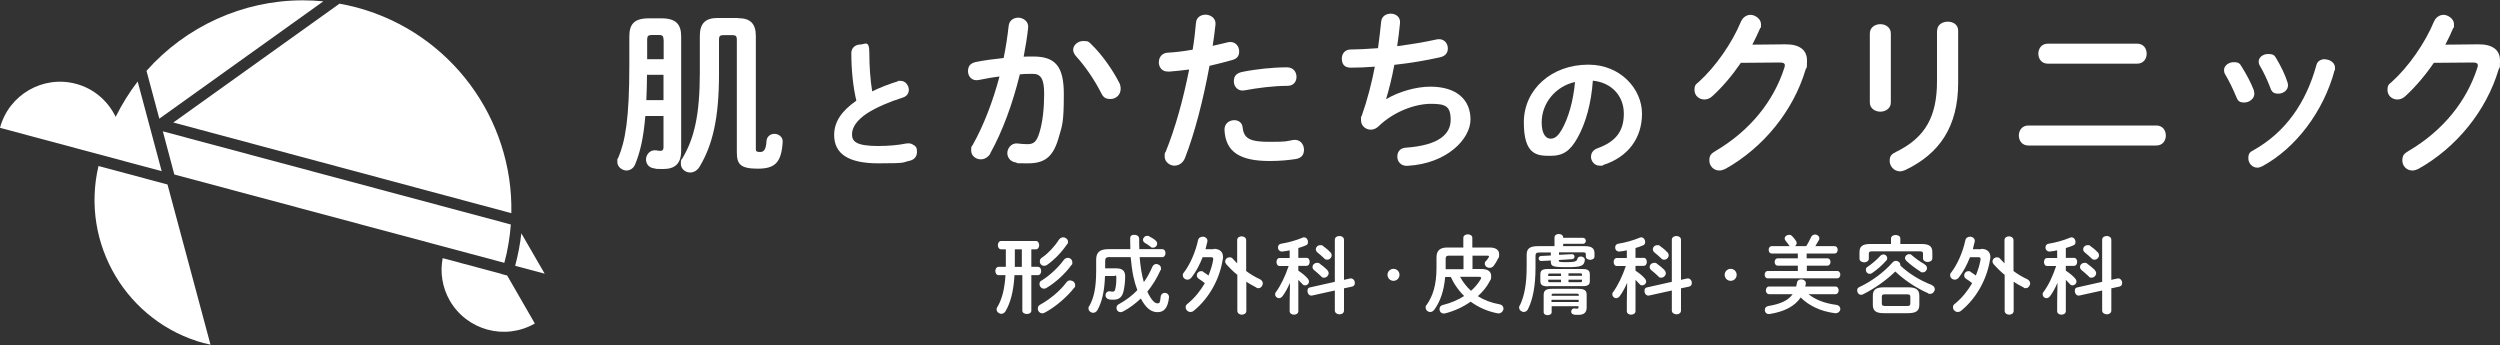
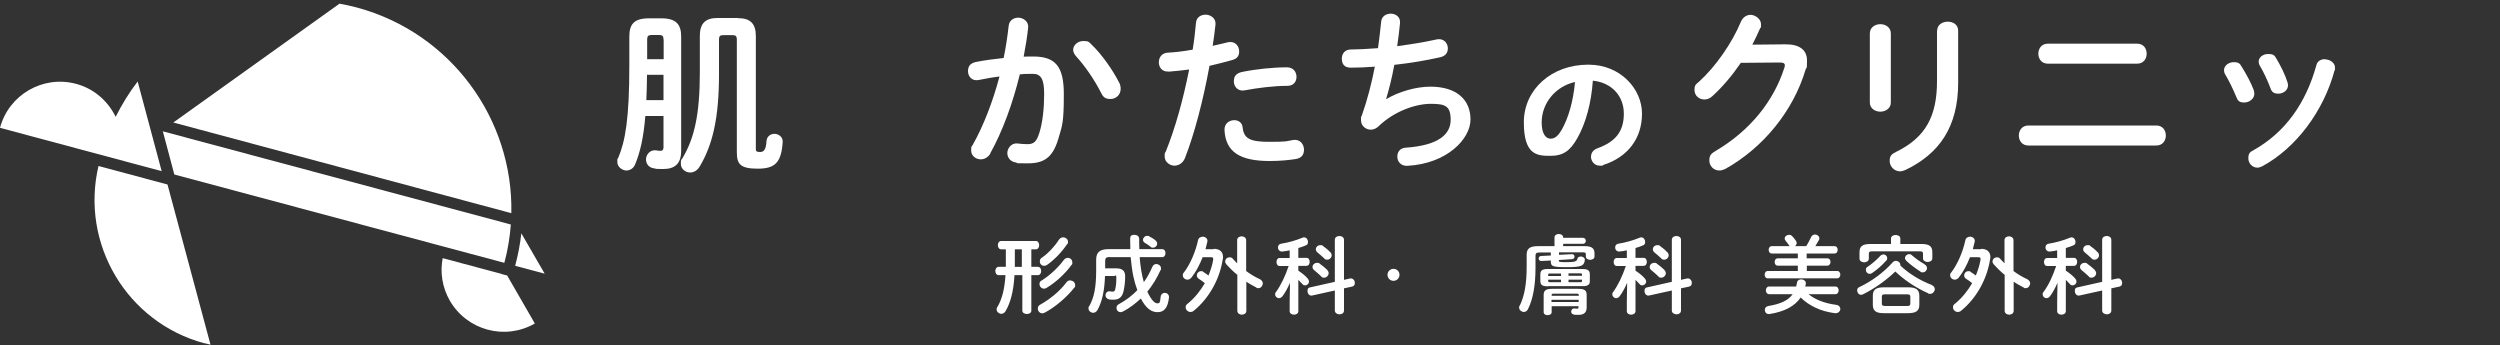
<svg xmlns="http://www.w3.org/2000/svg" id="_レイヤー_1" data-name="レイヤー_1" width="1500" height="207" version="1.1" viewBox="0 0 1500 207">
  <rect x="0" y="0" width="1500" height="207" fill="#333333" stroke="none" />
  <defs>
    <style>
      .st0 {
        fill: #fff;
      }

      .st1 {
        fill: none;
      }
    </style>
  </defs>
  <rect class="st1" width="1500" height="207" />
  <g>
    <g>
      <g>
        <path class="st0" d="M309.1,159.5l17.7,4.7-14-24.2c-.7,6.5-2,13-3.7,19.5h0Z" />
        <path class="st0" d="M122.7,205.9c1.2.3,2.4.6,3.6.9l-25.8-96.1-41.4-11.1c-11,46.6,17,93.9,63.6,106.4Z" />
        <path class="st0" d="M300.8,164.3l-35.2-9.4c-1.6,8.5-.3,17.5,4.3,25.5,10.3,17.8,33.1,24,51,13.7h0l-16.6-28.8-3.5-.9Z" />
      </g>
      <g>
-         <path class="st0" d="M194,.8c-4.1-.4-8.3-.6-12.4-.6-36.1,0-70.2,15.8-93.7,42.3l7.7,28.7L194,.8Z" />
        <path class="st0" d="M97,102.7l-14.4-53.8c-5,6.5-9.4,13.6-13.2,21.2-4.6-9.4-12.9-16.9-23.8-19.8C25.8,45,5.3,56.8,0,76.7l97,26Z" />
        <path class="st0" d="M306.8,127.9c1.2-56.2-36-108.1-92.7-123.4-3.5-.9-6.9-1.7-10.4-2.3l-99.7,71.3,202.8,54.4Z" />
        <path class="st0" d="M104.6,104.7l198,53c2.1-7.7,3.3-15.3,3.9-23l-208.8-55.9,6.9,25.9Z" />
      </g>
    </g>
    <g>
      <path class="st0" d="M387.2,69.5c-1.1,13.6-3.2,22-6.1,29.1-1,2.5-3.2,3.7-5.3,3.7s-5.4-1.9-5.4-5,.1-1.6.5-2.5c4.3-10.2,6.7-23.5,6.7-55.7v-17.2c0-7.3,2.8-10.9,11.7-10.9h7.6c8.8,0,11.8,3.7,11.8,10.9v68.6c0,8-4.1,10.9-10.7,10.9s-3.7-.2-5.6-.4c-3.3-.4-4.8-2.9-4.8-5.4s2.2-5.9,6-5.4c.9.2,1.9.3,2.8.3s1.7-.5,1.7-2.1v-18.8h-10.9ZM398.1,44.9h-9.9c-.1,5-.1,10.2-.4,15.2h10.3v-15.2ZM398.1,23.7c0-2-.6-2.7-2.6-2.7h-4.5c-2.1,0-2.7.7-2.7,2.7v11.8h9.9v-11.8ZM442.9,10.9c7.2,0,10.6,3.2,10.6,10.7v67.9c0,1.3.5,1.7,2.5,1.7s3.6-.9,3.9-6.6c.2-2.8,2.5-4.3,4.8-4.3s5.2,1.8,4.9,5c-.8,12-4.4,15.9-14.9,15.9s-12.6-2.7-12.6-9.8V23.6c0-1.8-.7-2.5-2.3-2.5h-6.1c-1.7,0-2.3.7-2.3,2.5v20.9c0,26.6-3.9,42.6-11.7,55.6-1.5,2.4-3.6,3.4-5.6,3.4-2.8,0-5.6-2.1-5.6-5.2s.3-2.2,1-3.4c7-11.8,10.4-25.9,10.4-51.4v-22c0-7.6,3.5-10.7,10.6-10.7h12.2Z" />
-       <path class="st0" d="M548.2,87.1c-.8-.7-2.2-1.4-4.5-1-4.9,1-10.7,1.5-16.8,1.5-13.1,0-15.7-2.7-15.7-7s3.1-8.7,9.2-12.7c5.3-3.4,13.1-6.8,21.4-9.4,2.2-.7,3.5-2.4,3.5-4.7s-1.9-5.3-4.9-5.3-1.1,0-1.7.3c-5.3,1.6-10.6,3.7-15.4,6-1.1-6.9-1.7-14.8-1.7-23s-2.7-5.1-5.4-5.1-5.4,1.8-5.4,5.1c0,10.1,1,20,3,28.6-9,6.3-13.3,12.8-13.3,20.6,0,11.4,8.7,17,26.5,17s13.8-.5,19-1.6c2.6-.6,4.2-2.6,4.2-5.3s-.7-3.1-1.9-4.1Z" />
      <path class="st0" d="M594.2,92.2c-1.5,2.3-3.6,3.4-5.7,3.4-3,0-5.8-2.1-5.8-5.3s.3-2.1.9-3.3c6.6-11.7,12.1-26.1,16.1-41.1-4.3.5-8.5,1.3-12.5,2.1-4.1.8-6.4-2.2-6.4-5.3s1.5-4.8,4.7-5.5c5.4-1.1,11.1-1.8,16.7-2.4,1.3-6.4,2.3-12.9,3-19.3.4-3.4,3.1-4.9,5.8-4.9s6.3,2.1,5.9,6c-.6,5.7-1.6,11.6-2.7,17.4,2.1-.1,4-.1,5.7-.1,13.5,0,18.4,6.1,18.4,22.6s-.9,18.7-2.8,25.1c-3.3,12.1-8.1,16.4-18.7,16.4s-5.2-.2-7.2-.5c-3.6-.5-5.2-3.2-5.2-5.7s2.2-6.2,6.2-5.7c2,.2,3.6.4,5.8.4,3.7,0,5.6-1.2,7.4-7.4,1.8-6,2.7-14.2,2.7-22.8s-1.8-12-6.8-12-4.9.1-7.8.3c-4.2,17.3-10.4,34.3-17.8,47.5ZM671.6,49.7c.6,1.3.8,2.5.8,3.6,0,3.7-2.9,6.1-6.1,6.1s-4.4-1.1-5.8-4c-3.9-7.6-9.4-15.7-14.9-21.7-1.1-1.3-1.7-2.6-1.7-3.8,0-2.9,2.9-5.3,6.1-5.3s3.4.6,4.8,2c6.6,6.3,13.2,16,16.7,23Z" />
      <path class="st0" d="M701.1,42.9c-3.8.3-5.8-2.5-5.8-5.5s1.8-5.6,5.4-5.8c4.2-.2,9.3-.8,14.9-1.8,1-5.8,1.4-10.4,2-16.2.3-3.3,3-4.8,5.8-4.8s6.3,2.1,5.9,5.9c-.5,5-1.1,8.8-1.7,12.8,2.9-.6,6-1.4,9-2.1.5-.1,1.1-.2,1.6-.2,3.3,0,5.3,2.7,5.3,5.6s-1.3,4.4-4.1,5.2c-4.8,1.4-9.5,2.5-13.7,3.5-3.8,20.6-8.8,40.1-14.7,55.3-1.3,3.2-3.9,4.6-6.4,4.6s-5.8-2.1-5.8-5.4.2-1.9.6-2.9c5.8-14.3,10.4-31,14.1-49.4-4.5.6-8.7,1-12.4,1.3ZM740.6,72.1c2.4,0,4.7,1.4,5,4.4.7,6.7,4.5,8.6,16,8.6s10-.4,14.2-1.1,6.6,2.6,6.6,5.8-1.6,5-4.8,5.6c-4.5.7-9.8,1.2-15.8,1.2-18.1,0-26.4-5.6-27.1-18.5-.2-3.9,2.8-6,5.9-6ZM772.2,40.4c3.8,0,5.7,2.8,5.7,5.7s-1.8,5.4-5.4,5.4c-8.4,0-18.2,1.3-25.7,2.7-4,.8-6.5-2.2-6.5-5.4s1.5-4.8,4.8-5.6c8.2-1.7,18.6-2.8,27-2.8Z" />
      <path class="st0" d="M831.5,59.6c7.7-4.6,18.1-7.6,26.7-7.6,16.1,0,24.1,8.1,24.1,19.7s-14,26.5-37.9,27.8c-3.9.2-6-2.6-6-5.5s1.6-5.2,5.2-5.4c19.8-1.4,26.8-8.2,26.8-16.7s-3.4-9.6-12-9.6-21.6,4.1-31.4,13.6c-1.4,1.3-3,1.9-4.5,1.9-3,0-5.9-2.2-5.9-5.7s.1-1.6.4-2.5c3.5-9.9,6-19.8,7.9-29.6-5.2.4-10,.6-14.4.6s-5.4-2.7-5.4-5.5,1.8-5.4,5.3-5.4,10.4-.3,16.4-.8c.7-5.3,1.4-10.5,1.9-15.9.3-3.3,3-4.8,5.8-4.8s5.9,1.9,5.5,5.7c-.5,4.8-1,9.5-1.7,13.8,8.2-1.1,16.4-2.4,23.5-4,.5-.1,1-.2,1.6-.2,3.3,0,5.3,2.7,5.3,5.5s-1.5,4.7-4.8,5.4c-8.4,1.9-18,3.5-27.3,4.5-1.5,8.1-3.3,15.1-5,20.7h.2Z" />
      <path class="st0" d="M952.9,38.8c-22,0-38.6,14.9-38.6,34.6s8,20.1,15.9,20.1,11.9-3.1,16.2-10.6c5.1-9,8.4-21.2,9.3-34.5,11.1,1.1,18.6,9,18.6,19.8s-5.1,16.9-15.9,20.8c-2.4.9-3.8,2.7-3.8,5.1s1.9,5.3,5.2,5.3,1.4-.1,2.1-.4c14.8-4.7,23.3-16,23.3-30.8s-12.9-29.4-32.1-29.4ZM936.9,78c-2.6,4.6-4.8,5.2-6.6,5.2-2.6,0-5.3-2.6-5.3-9.7,0-11.6,8.3-21.7,20-24.3-1,11.3-3.9,21.6-8.1,28.9Z" />
      <path class="st0" d="M1071.1,26.6c8.7-.1,13.1,3.4,13.1,9.7s-.3,3.6-.9,5.6c-7.3,24.5-25.2,46.7-48.2,59.5-1.3.6-2.4.9-3.5.9-3.5,0-6-2.8-6-6s1.2-4.2,3.7-5.7c20.9-12.3,34.9-30,41.3-49.9.2-.5.3-1.1.3-1.5,0-1.1-.8-1.7-2.8-1.7l-23.6.2c-5.2,7.6-11.1,14.6-17.1,20-1.6,1.5-3.3,2-4.8,2-3.2,0-5.9-2.4-5.9-5.6s.8-3.4,2.6-5c10-9,19.9-23.2,25.3-36.2,1.2-2.7,3.5-4,5.8-4s6.2,2.2,6.2,5.6-.2,1.6-.5,2.4c-1.4,3.3-3,6.5-4.7,9.9l19.7-.2Z" />
      <path class="st0" d="M1134.5,61.5c0,3.6-3.2,5.5-6.3,5.5s-6.3-1.9-6.3-5.5V20.1c0-3.7,3.2-5.6,6.3-5.6s6.3,1.9,6.3,5.6v41.3ZM1162.3,18.4c0-3.6,3.2-5.4,6.4-5.4s6.2,1.8,6.2,5.4v31.2c0,26.6-11.4,42.7-31.7,52.4-1.2.5-2.2.8-3.2.8-3.6,0-6.2-3.1-6.2-6.2s1.1-4.1,3.9-5.5c17.6-8.6,24.5-21.3,24.5-42.4v-30.4Z" />
      <path class="st0" d="M1293.8,75.3c3.8,0,5.7,2.9,5.7,6s-1.9,6-5.7,6h-76.8c-3.8,0-5.7-3-5.7-6s1.9-6,5.7-6h76.8ZM1282.3,26.2c3.8,0,5.7,2.9,5.7,6s-1.9,6-5.7,6h-53.6c-3.8,0-5.7-3-5.7-6s1.9-6,5.7-6h53.6Z" />
      <path class="st0" d="M1352.3,54.4c.2.6.3,1.3.3,1.9,0,3-3.1,5.2-6,5.2s-3.9-.9-4.8-3.3c-1.9-4.6-4.3-9.6-6.7-13.6-.5-.8-.7-1.7-.7-2.5,0-2.7,2.8-4.8,5.8-4.8s3.7.8,4.8,2.7c2.7,4.3,5.6,9.6,7.4,14.4ZM1394.9,35.6c2.9,0,6.1,1.9,6.1,5s-.1.8-.2,1.4c-6.6,24.8-23.3,46.9-43.5,57.8-1.1.5-2,.8-2.9.8-3.1,0-5.4-2.7-5.4-5.6s.9-3.8,3.3-5c18.8-10.6,31.2-28,37.5-50.8.6-2.6,2.8-3.7,5.2-3.7ZM1372.5,49.4c.2.6.3,1.3.3,1.8,0,3-2.9,5-5.8,5s-4-1.1-4.8-3.5c-1.8-4.7-4-9.4-6.3-13.3-.5-.8-.7-1.7-.7-2.4,0-2.7,2.7-4.6,5.7-4.6s3.8.7,4.9,2.7c2.6,4.4,5.2,9.5,6.7,14.3Z" />
-       <path class="st0" d="M1486.9,26.6c8.7-.1,13.1,3.4,13.1,9.7s-.3,3.6-.9,5.6c-7.3,24.5-25.2,46.7-48.2,59.5-1.3.6-2.4.9-3.5.9-3.5,0-6-2.8-6-6s1.2-4.2,3.7-5.7c20.9-12.3,34.9-30,41.3-49.9.2-.5.3-1.1.3-1.5,0-1.1-.8-1.7-2.8-1.7l-23.6.2c-5.2,7.6-11.2,14.6-17.1,20-1.6,1.5-3.3,2-4.8,2-3.2,0-5.9-2.4-5.9-5.6s.8-3.4,2.6-5c10-9,19.9-23.2,25.3-36.2,1.2-2.7,3.5-4,5.8-4s6.2,2.2,6.2,5.6-.2,1.6-.5,2.4c-1.4,3.3-2.9,6.5-4.7,9.9l19.7-.2Z" />
    </g>
    <g>
      <path class="st0" d="M608.7,165.1c-.6,9.9-2.4,16.4-5.3,21.5-.7,1.2-1.7,1.7-2.7,1.7s-2.7-1-2.7-2.5.2-1.1.5-1.7c2.6-4.5,4.2-10.1,4.8-19h-4.1c-1.3,0-2-1.3-2-2.5s.7-2.5,2-2.5h4.3v-10.5h-2.8c-1.3,0-2-1.3-2-2.5s.7-2.5,2-2.5h20.8c1.3,0,2,1.2,2,2.5s-.7,2.5-2,2.5h-2.7v10.5h3.9c1.3,0,2,1.2,2,2.5s-.7,2.5-2,2.5h-3.9v21.3c0,1.4-1.4,2-2.7,2s-2.7-.7-2.7-2v-21.3h-4.4ZM608.9,157.9v2.2h4.2v-10.5h-4.2v8.3ZM642.2,168.3c1.5,0,2.9,1.2,2.9,2.7s-.2,1.2-.7,1.8c-4.3,5.5-11.2,11.4-17.4,14.7-.6.3-1.1.5-1.6.5-1.6,0-2.7-1.4-2.7-2.8s.5-1.9,1.6-2.5c5.7-3.2,11.8-8.2,15.4-13.1.7-1,1.6-1.4,2.5-1.4ZM640.7,154.7c1.5,0,2.7,1.2,2.7,2.7s-.1,1.1-.6,1.7c-3.6,5-9.3,10.3-14.8,13.6-.6.4-1.1.5-1.6.5-1.5,0-2.7-1.3-2.7-2.7s.5-1.8,1.6-2.4c4.6-2.9,9.7-7.6,12.8-11.9.7-1,1.7-1.5,2.5-1.5ZM637.9,142.4c1.5,0,2.9,1.2,2.9,2.6s-.2,1-.6,1.6c-3.2,4.7-7.5,9.2-11.9,12.3-.6.4-1.2.6-1.8.6-1.5,0-2.6-1.2-2.6-2.6s.5-1.8,1.5-2.5c3.4-2.3,7.3-6.4,9.9-10.5.7-1,1.6-1.5,2.5-1.5Z" />
      <path class="st0" d="M666,154.2c-2.2,0-2.9.6-2.9,2.3v4.5h6.6c3.8,0,5.4,1.6,5.4,4.8s-.4,6.5-1,9c-.8,3.6-2.9,5-5.8,5s-2,0-2.9-.2c-1.5-.3-2.1-1.4-2.1-2.5s1-2.6,2.7-2.3c.7.1,1.1.2,1.6.2.8,0,1.3-.4,1.5-1.3.5-2,.7-4.1.7-6.8s-.4-1.3-1.2-1.3h-5.6c-.3,9-1.8,15.5-4.5,20.4-.7,1.2-1.7,1.7-2.7,1.7s-2.7-1-2.7-2.5.1-1,.5-1.6c2.8-5,4.1-11.1,4.1-21.3v-6.5c0-4.4,2.2-6.3,7.3-6.3h13.2c0-2-.1-4.1-.1-6.3s1.4-2.3,2.7-2.3,2.7.8,2.7,2.4,0,4.3.1,6.2h13.7c1.4,0,2,1.2,2,2.4s-.7,2.4-2,2.4h-13.5c.4,5.1,1.1,10.1,2.5,15,2-2.8,3.7-5.9,5.1-9.2.5-1.2,1.5-1.7,2.5-1.7s2.7,1,2.7,2.5,0,.8-.3,1.2c-2.1,4.7-4.8,9.1-7.9,12.9,2.5,5.3,4.5,7,6,7s1.6-.4,2-4c.2-1.5,1.3-2.3,2.5-2.3s2.6,1,2.5,2.7c-.7,6.8-3.3,8.9-6.9,8.9s-6.9-2.2-10-8.2c-3.2,3-6.7,5.7-10.5,7.7-.6.3-1.1.5-1.6.5-1.5,0-2.5-1.2-2.5-2.5s.5-1.8,1.6-2.4c4.1-2.3,7.8-5,10.9-8.3-1-2.7-1.8-5.5-2.4-8.3-.8-3.8-1.2-7.6-1.6-11.5h-12.5ZM693.2,144.2c.8.6,1.1,1.3,1.1,2,0,1.3-1.1,2.4-2.4,2.4s-1.1-.2-1.6-.6c-1.3-1-2.1-1.5-3.4-2.3-.8-.5-1.1-1.1-1.1-1.8,0-1.2,1.1-2.4,2.5-2.4s.8.1,1.2.3c1.5.8,2.4,1.3,3.7,2.3Z" />
      <path class="st0" d="M728.3,149.3c3.6,0,5.5,1.9,5.5,4.8s0,.7-.1,1.1c-1.7,11.9-8.1,23.7-17.5,31.3-.6.5-1.3.7-1.9.7-1.5,0-2.9-1.3-2.9-2.7s.4-1.6,1.2-2.3c4.2-3.4,7.6-7.7,10.3-12.3-1.3-1.1-2.5-1.9-3.6-2.6-.9-.6-1.2-1.3-1.2-2,0-1.4,1.1-2.6,2.5-2.6s.9,0,1.3.4c1,.6,2.1,1.4,3.2,2.2,1.3-3.2,2.3-6.3,2.8-9.4.2-1.3-.2-1.6-1.6-1.6h-4.7c-1.8,4.6-4.1,8.9-6.7,12.2-.7.9-1.6,1.3-2.4,1.3-1.4,0-2.8-1.1-2.8-2.5s.2-1.2.7-1.9c3.7-4.8,7-12.5,8.4-19.2.3-1.5,1.6-2.2,2.9-2.2s3.2,1.1,2.7,3.1c-.3,1.4-.7,2.9-1.1,4.4h4.9ZM747.8,162.7c2.6,1.9,5.4,3.6,8.1,4.8,1.2.6,1.8,1.6,1.8,2.6s-1,2.8-2.5,2.8-.9-.1-1.4-.4c-1.9-1-4-2.1-6-3.5v17.5c0,1.6-1.4,2.3-2.7,2.3s-2.7-.8-2.7-2.3v-21.6c-2.4-1.9-4.6-4.1-6.5-6.2-.5-.6-.8-1.2-.8-1.8,0-1.4,1.2-2.5,2.6-2.5s1.6.4,2.3,1.2c.7.8,1.5,1.6,2.3,2.4v-13.9c0-1.6,1.4-2.3,2.7-2.3s2.7.8,2.7,2.3v18.5Z" />
      <path class="st0" d="M773.9,169.9c-1.2,2.7-2.6,5.4-4.3,7.7-.7.9-1.4,1.3-2.2,1.3-1.2,0-2.3-1-2.3-2.2s.1-1,.5-1.5c3-4.2,5.5-9.4,7.6-15.6h-5.4c-1.3,0-1.9-1.2-1.9-2.4s.6-2.4,1.9-2.4h6v-4.6c-1.5.3-2.9.6-4.3.7-1.7.2-2.7-1.1-2.7-2.4s.7-2.1,2-2.3c3.9-.6,8.6-1.9,12.5-3.5.4-.2.8-.3,1.1-.3,1.5,0,2.4,1.4,2.4,2.7s-.4,1.8-1.5,2.2c-1.4.6-2.8,1.1-4.3,1.5v5.9h4.9c1.3,0,1.9,1.2,1.9,2.4s-.6,2.4-1.9,2.4h-4.9v2.9c2.1,1.4,4.2,3,5.7,4.8.5.6.7,1.2.7,1.7,0,1.3-1.1,2.3-2.3,2.3s-1.2-.3-1.8-.9c-.7-.8-1.5-1.6-2.3-2.4v18.8c0,1.4-1.3,2.1-2.6,2.1s-2.6-.7-2.6-2.1v-5.7l.2-11.2ZM810,167.1c1.7-.4,2.9,1.2,2.9,2.6s-.6,2-1.8,2.3l-4.7,1v13.3c0,1.6-1.4,2.3-2.7,2.3s-2.8-.8-2.8-2.3v-12l-13.6,3c-1.7.4-2.8-1.2-2.8-2.7s.5-2,1.7-2.2l14.7-3.3v-25.2c0-1.6,1.4-2.3,2.8-2.3s2.7.8,2.7,2.3v24l3.6-.8ZM796.3,162c.6.6.9,1.3.9,1.9,0,1.4-1.3,2.7-2.7,2.7s-1.3-.3-1.9-.9c-1.2-1.2-2.9-2.6-4.1-3.6-.7-.6-1-1.2-1-1.9,0-1.3,1.2-2.5,2.7-2.5s1.1.1,1.6.5c1.5,1.1,3.1,2.3,4.5,3.7ZM798.2,151.3c.6.6.8,1.3.8,1.9,0,1.4-1.3,2.6-2.6,2.6s-1.4-.3-2-.9c-1.2-1.2-2.7-2.4-3.9-3.4-.7-.6-1-1.3-1-1.9,0-1.4,1.2-2.5,2.7-2.5s1.1.1,1.6.5c1.4,1,3.1,2.3,4.3,3.7Z" />
      <path class="st0" d="M839.7,164.9c0,2-1.6,3.6-3.6,3.6s-3.6-1.6-3.6-3.6,1.6-3.6,3.6-3.6,3.6,1.6,3.6,3.6Z" />
-       <path class="st0" d="M889,161.4c3.6,0,5.7,1.5,5.7,4.1s-.3,2-.9,3.3c-1.7,3.3-4.1,6.2-7.1,8.9,3.8,2.4,8.1,4,13.1,4.9,1.6.3,2.3,1.5,2.3,2.6s-1.3,3.2-3.5,2.8c-5.9-1.1-11.4-3.5-16.2-7-4.5,3.2-9.8,5.6-15.2,7-.4.1-.7.1-1,.1-1.6,0-2.5-1.3-2.5-2.6s.7-2.2,2-2.5c4.9-1.2,9.2-3.1,12.8-5.4-2-1.9-3.8-4.2-5.3-6.5-1.1-1.6-1.9-3.3-2.7-4.9h-3.4c-.7,8.2-2.9,14.6-6.5,19.6-.8,1-1.6,1.4-2.5,1.4-1.4,0-2.7-1.2-2.7-2.6s.2-1.2.6-1.7c3.7-5.2,5.9-12,5.9-22.1v-6.3c0-4.2,2.1-6,6.5-6h9.6v-5.8c0-1.4,1.4-2.1,2.7-2.1s2.7.7,2.7,2.1v5.8h10.5c3.6,0,5.6,1.5,5.6,4s-.3,1.8-.8,2.9c-.7,1.5-1.5,2.8-2.5,4.1-.7.9-1.6,1.2-2.5,1.2-1.5,0-2.8-1.1-2.8-2.4s.2-1.1.7-1.7c.7-.8,1.1-1.3,1.5-2,.1-.3.3-.5.3-.7,0-.4-.3-.5-.9-.5h-9v8h5.5ZM878,153.4h-8.7c-1.5,0-1.9.6-1.9,1.8v6.3h10.7v-8ZM876.1,166.2c1.7,3.1,3.9,5.9,6.5,8.3,2.3-2,4.2-4.3,5.7-6.8.2-.4.4-.7.4-.9,0-.5-.5-.7-1.3-.7h-11.3Z" />
      <path class="st0" d="M935.3,152.9l7.9-.4c1,0,1.5.7,1.5,1.5s-.5,1.4-1.4,1.5l-8,.5v.5c0,.6.3.8,4.7.8s6.2-.4,6.4-1.9c.1-1,1.1-1.5,2.1-1.5s2.5.7,2.4,2.1c-.4,3.6-2.2,4.3-10.8,4.3s-9.6-.5-9.6-3.4v-.6l-5.7.3c-1.1,0-1.6-.8-1.6-1.5s.5-1.5,1.4-1.5l5.9-.3v-1.8h-6.7c-2,0-2.5.5-2.5,2v7.1c0,10.7-1.5,18.8-4.5,24.9-.6,1.2-1.6,1.7-2.6,1.7s-2.7-1-2.7-2.5,0-.9.4-1.4c2.7-5.6,4.1-12.7,4.1-23.3v-7.1c0-3.6,1.7-5.2,6.7-5.2h10v-5.2c0-1.4,1.3-2.1,2.6-2.1s2.6.7,2.6,2.1v.2h11.9c1.1,0,1.7.9,1.7,1.8s-.6,1.8-1.7,1.8h-11.9v1.4h13c4.4,0,5.8,1.5,5.8,4.4v1.8c0,1.3-1.3,2-2.6,2s-2.6-.7-2.6-2v-1.2c0-1-.3-1.3-1.8-1.3h-14.3v1.5ZM928.8,171.8c-3.7,0-4.6-1-4.6-3.4v-3.6c0-2.4.9-3.4,4.6-3.4h20.5c3.7,0,4.6,1,4.6,3.4v3.6c0,1-.1,2-1,2.6-1,.7-2.4.7-3.6.7h-20.5ZM931,183.7v3.6c0,1.2-1.2,1.8-2.4,1.8s-2.4-.6-2.4-1.8v-10.3c0-2.6,1.2-3.7,5-3.7h15.8c3.9,0,5,1.1,5,3.7v7.5c0,3.1-1.8,4.4-4.8,4.4s-2,0-2.9-.2c-1.1-.1-1.6-1-1.6-1.8s.7-2,2-1.8c.7.1,1.2.1,1.6.1s.8-.1.8-.8v-.7h-16.3ZM936.6,165.5v-1.4h-6.7c-.8,0-1,.2-1,.8v.7h7.7ZM936.6,169.3v-1.5h-7.7v.8c0,.7.5.7,1,.7h6.7ZM947.2,176.9c0-.5-.2-.7-1.1-.7h-14c-.9,0-1.1.2-1.1.7v.6h16.3v-.6ZM947.2,179.9h-16.3v1.3h16.3v-1.3ZM941.1,165.5h8.1v-.7c0-.6-.2-.8-1-.8h-7.1v1.4ZM941.1,167.8v1.5h7.1c.8,0,1-.1,1-.7v-.8h-8.1Z" />
      <path class="st0" d="M976.2,169.9c-1.2,2.7-2.6,5.4-4.3,7.7-.7.9-1.4,1.3-2.2,1.3-1.2,0-2.3-1-2.3-2.2s.1-1,.5-1.5c3-4.2,5.5-9.4,7.6-15.6h-5.4c-1.3,0-1.9-1.2-1.9-2.4s.6-2.4,1.9-2.4h6v-4.6c-1.5.3-2.9.6-4.3.7-1.7.2-2.7-1.1-2.7-2.4s.7-2.1,2-2.3c3.9-.6,8.6-1.9,12.5-3.5.4-.2.8-.3,1.1-.3,1.5,0,2.4,1.4,2.4,2.7s-.4,1.8-1.5,2.2c-1.4.6-2.8,1.1-4.3,1.5v5.9h4.9c1.3,0,1.9,1.2,1.9,2.4s-.6,2.4-1.9,2.4h-4.9v2.9c2.1,1.4,4.2,3,5.7,4.8.5.6.7,1.2.7,1.7,0,1.3-1.1,2.3-2.3,2.3s-1.2-.3-1.8-.9c-.7-.8-1.5-1.6-2.3-2.4v18.8c0,1.4-1.3,2.1-2.6,2.1s-2.6-.7-2.6-2.1v-5.7l.2-11.2ZM1012.2,167.1c1.7-.4,2.9,1.2,2.9,2.6s-.6,2-1.8,2.3l-4.7,1v13.3c0,1.6-1.4,2.3-2.7,2.3s-2.8-.8-2.8-2.3v-12l-13.6,3c-1.7.4-2.8-1.2-2.8-2.7s.5-2,1.7-2.2l14.7-3.3v-25.2c0-1.6,1.4-2.3,2.8-2.3s2.7.8,2.7,2.3v24l3.6-.8ZM998.6,162c.6.6.9,1.3.9,1.9,0,1.4-1.3,2.7-2.7,2.7s-1.3-.3-1.9-.9c-1.2-1.2-2.9-2.6-4.1-3.6-.7-.6-1-1.2-1-1.9,0-1.3,1.2-2.5,2.7-2.5s1.1.1,1.6.5c1.5,1.1,3.1,2.3,4.5,3.7ZM1000.4,151.3c.6.6.8,1.3.8,1.9,0,1.4-1.3,2.6-2.6,2.6s-1.4-.3-2-.9c-1.2-1.2-2.7-2.4-3.9-3.4-.7-.6-1-1.3-1-1.9,0-1.4,1.2-2.5,2.7-2.5s1.1.1,1.6.5c1.4,1,3.1,2.3,4.3,3.7Z" />
-       <path class="st0" d="M1042,164.9c0,2-1.6,3.6-3.6,3.6s-3.6-1.6-3.6-3.6,1.6-3.6,3.6-3.6,3.6,1.6,3.6,3.6Z" />
      <path class="st0" d="M1084.1,155h12.3c1.3,0,1.9,1.1,1.9,2.2s-.7,2.2-1.9,2.2h-12.3v3.2h18.2c1.3,0,1.9,1.1,1.9,2.2s-.7,2.2-1.9,2.2h-41.6c-1.3,0-1.9-1.1-1.9-2.2s.6-2.2,1.9-2.2h18v-3.2h-12c-1.3,0-1.9-1.1-1.9-2.2s.6-2.2,1.9-2.2h12v-2.9h-15.6c-1.3,0-1.9-1.1-1.9-2.2s.6-2.2,1.9-2.2h10.8c-.2-.1-.4-.4-.6-.7-.6-.9-1.3-1.7-1.9-2.5-.4-.5-.6-.9-.6-1.4,0-1.2,1.3-2.2,2.6-2.2s1.3.3,1.9.8c.7.7,1.6,1.8,2.2,2.7.4.5.5,1,.5,1.4,0,.8-.4,1.4-1,1.9h6.7c1.2-1.8,2-3.5,2.9-5.3.5-1.2,1.5-1.7,2.5-1.7s2.5.9,2.5,2.2-.1.8-.3,1.2c-.7,1.3-1.4,2.5-2.1,3.6h11.5c1.3,0,1.9,1.1,1.9,2.2s-.6,2.2-1.9,2.2h-16.7v2.9ZM1085.1,176.5c3.9,3.2,9.6,5.5,16.6,6.4,1.7.2,2.5,1.4,2.5,2.5s-1.2,2.8-3.3,2.5c-8.5-1.1-15.4-4.4-20.5-9.4-3.6,5.3-9.8,8.5-18.6,9.9-1.9.3-2.9-1.1-2.9-2.4s.7-2.1,2.1-2.4c7.4-1.2,12-3.4,14.6-7.1h-14.1c-1.3,0-2-1.2-2-2.3s.7-2.3,2-2.3h16.2c.2-.8.4-1.6.5-2.3.2-1.4,1.4-2,2.6-2s3,1,2.7,2.7c-.1.6-.2,1.1-.4,1.6h18.1c1.3,0,2,1.1,2,2.3s-.7,2.3-2,2.3h-16.4Z" />
      <path class="st0" d="M1159.1,171.1c1.3.5,1.8,1.5,1.8,2.5s-1.1,2.7-2.7,2.7-.9-.1-1.4-.4c-7.3-3.2-14.4-8-19.6-13-5.6,5.4-12.6,10.3-19.4,13.7-.4.1-.7.3-1.1.3-1.4,0-2.4-1.3-2.4-2.6s.5-1.7,1.6-2.2c7.2-3.4,14.4-8.7,19.7-14.7.6-.6,1.2-.9,1.9-.9,1.4,0,2.7,1.1,2.7,2.4s0,.3,0,.4c4.5,4.4,11.5,8.9,18.9,11.7ZM1134.6,143.1c0-1.4,1.4-2.1,2.8-2.1s2.8.7,2.8,2.1v3.3h12.8c4.7,0,6.4,1.5,6.4,4.9v3.7c0,1.4-1.4,2.2-2.8,2.2s-2.8-.8-2.8-2.2v-2.8c0-1-.4-1.4-1.7-1.4h-29c-1.3,0-1.8.4-1.8,1.4v3c0,1.4-1.4,2.2-2.8,2.2s-2.8-.8-2.8-2.2v-3.9c0-3.4,1.7-4.9,6.4-4.9h12.5v-3.3ZM1129.9,152.6c1.3,0,2.4,1,2.4,2.2s-.1,1.1-.6,1.6c-2.3,2.6-5.4,5.4-8.4,7.4-.5.4-1,.5-1.5.5-1.3,0-2.3-1.1-2.3-2.3s.4-1.5,1.3-2.1c2.4-1.6,5.3-4.1,7.2-6.2.6-.7,1.3-1,2-1ZM1130.1,187.9c-4.7,0-6.4-1.6-6.4-5v-5.5c0-3.4,1.7-5,6.4-5h15c4.7,0,6.5,1.6,6.5,5v5.5c0,4.2-2.8,4.9-6.5,5h-15ZM1144.2,183.6c1.6,0,2-.4,2-1.5v-4c0-1.1-.4-1.5-2-1.5h-13.2c-1.6,0-1.9.4-1.9,1.5v4c0,1.4.8,1.4,1.9,1.5h13.2ZM1154.7,158.6c1.1.6,1.5,1.5,1.5,2.3,0,1.3-1.1,2.5-2.5,2.5s-1-.1-1.5-.5c-2.9-1.8-6-4.2-8.3-6.3-.6-.6-.9-1.2-.9-1.8,0-1.2,1.2-2.3,2.4-2.3s1.2.2,1.8.7c1.9,1.7,4.8,3.8,7.5,5.3Z" />
      <path class="st0" d="M1188.7,149.3c3.6,0,5.5,1.9,5.5,4.8s0,.7-.1,1.1c-1.7,11.9-8.1,23.7-17.5,31.3-.6.5-1.3.7-1.9.7-1.5,0-2.9-1.3-2.9-2.7s.4-1.6,1.2-2.3c4.2-3.4,7.6-7.7,10.3-12.3-1.3-1.1-2.5-1.9-3.6-2.6-.9-.6-1.2-1.3-1.2-2,0-1.4,1.1-2.6,2.5-2.6s.9,0,1.3.4c1,.6,2.1,1.4,3.2,2.2,1.3-3.2,2.3-6.3,2.8-9.4.2-1.3-.2-1.6-1.6-1.6h-4.7c-1.8,4.6-4.1,8.9-6.7,12.2-.7.9-1.6,1.3-2.4,1.3-1.4,0-2.8-1.1-2.8-2.5s.2-1.2.7-1.9c3.7-4.8,7-12.5,8.4-19.2.3-1.5,1.6-2.2,2.9-2.2s3.2,1.1,2.7,3.1c-.3,1.4-.7,2.9-1.1,4.4h4.9ZM1208.2,162.7c2.6,1.9,5.4,3.6,8.1,4.8,1.2.6,1.8,1.6,1.8,2.6s-1,2.8-2.5,2.8-.9-.1-1.4-.4c-1.9-1-4-2.1-6-3.5v17.5c0,1.6-1.4,2.3-2.7,2.3s-2.7-.8-2.7-2.3v-21.6c-2.4-1.9-4.6-4.1-6.5-6.2-.5-.6-.8-1.2-.8-1.8,0-1.4,1.2-2.5,2.6-2.5s1.6.4,2.3,1.2c.7.8,1.5,1.6,2.3,2.4v-13.9c0-1.6,1.4-2.3,2.7-2.3s2.7.8,2.7,2.3v18.5Z" />
      <path class="st0" d="M1234.4,169.9c-1.2,2.7-2.6,5.4-4.3,7.7-.7.9-1.4,1.3-2.2,1.3-1.2,0-2.3-1-2.3-2.2s.1-1,.5-1.5c3.1-4.2,5.5-9.4,7.6-15.6h-5.4c-1.3,0-1.9-1.2-1.9-2.4s.6-2.4,1.9-2.4h6v-4.6c-1.5.3-2.9.6-4.3.7-1.7.2-2.7-1.1-2.7-2.4s.7-2.1,2-2.3c3.9-.6,8.6-1.9,12.5-3.5.4-.2.8-.3,1.1-.3,1.5,0,2.4,1.4,2.4,2.7s-.4,1.8-1.5,2.2c-1.4.6-2.8,1.1-4.3,1.5v5.9h4.9c1.3,0,1.9,1.2,1.9,2.4s-.6,2.4-1.9,2.4h-4.9v2.9c2.1,1.4,4.2,3,5.7,4.8.5.6.7,1.2.7,1.7,0,1.3-1.1,2.3-2.3,2.3s-1.2-.3-1.8-.9c-.7-.8-1.5-1.6-2.3-2.4v18.8c0,1.4-1.3,2.1-2.6,2.1s-2.6-.7-2.6-2.1v-5.7l.2-11.2ZM1270.4,167.1c1.7-.4,2.9,1.2,2.9,2.6s-.6,2-1.8,2.3l-4.7,1v13.3c0,1.6-1.4,2.3-2.7,2.3s-2.8-.8-2.8-2.3v-12l-13.6,3c-1.7.4-2.8-1.2-2.8-2.7s.5-2,1.7-2.2l14.7-3.3v-25.2c0-1.6,1.4-2.3,2.8-2.3s2.7.8,2.7,2.3v24l3.6-.8ZM1256.8,162c.6.6.9,1.3.9,1.9,0,1.4-1.3,2.7-2.7,2.7s-1.3-.3-1.9-.9c-1.2-1.2-2.9-2.6-4.1-3.6-.7-.6-1-1.2-1-1.9,0-1.3,1.2-2.5,2.7-2.5s1.1.1,1.6.5c1.5,1.1,3.1,2.3,4.5,3.7ZM1258.6,151.3c.6.6.8,1.3.8,1.9,0,1.4-1.3,2.6-2.6,2.6s-1.4-.3-2-.9c-1.2-1.2-2.7-2.4-3.9-3.4-.7-.6-1-1.3-1-1.9,0-1.4,1.2-2.5,2.7-2.5s1.1.1,1.6.5c1.4,1,3.1,2.3,4.3,3.7Z" />
    </g>
  </g>
</svg>